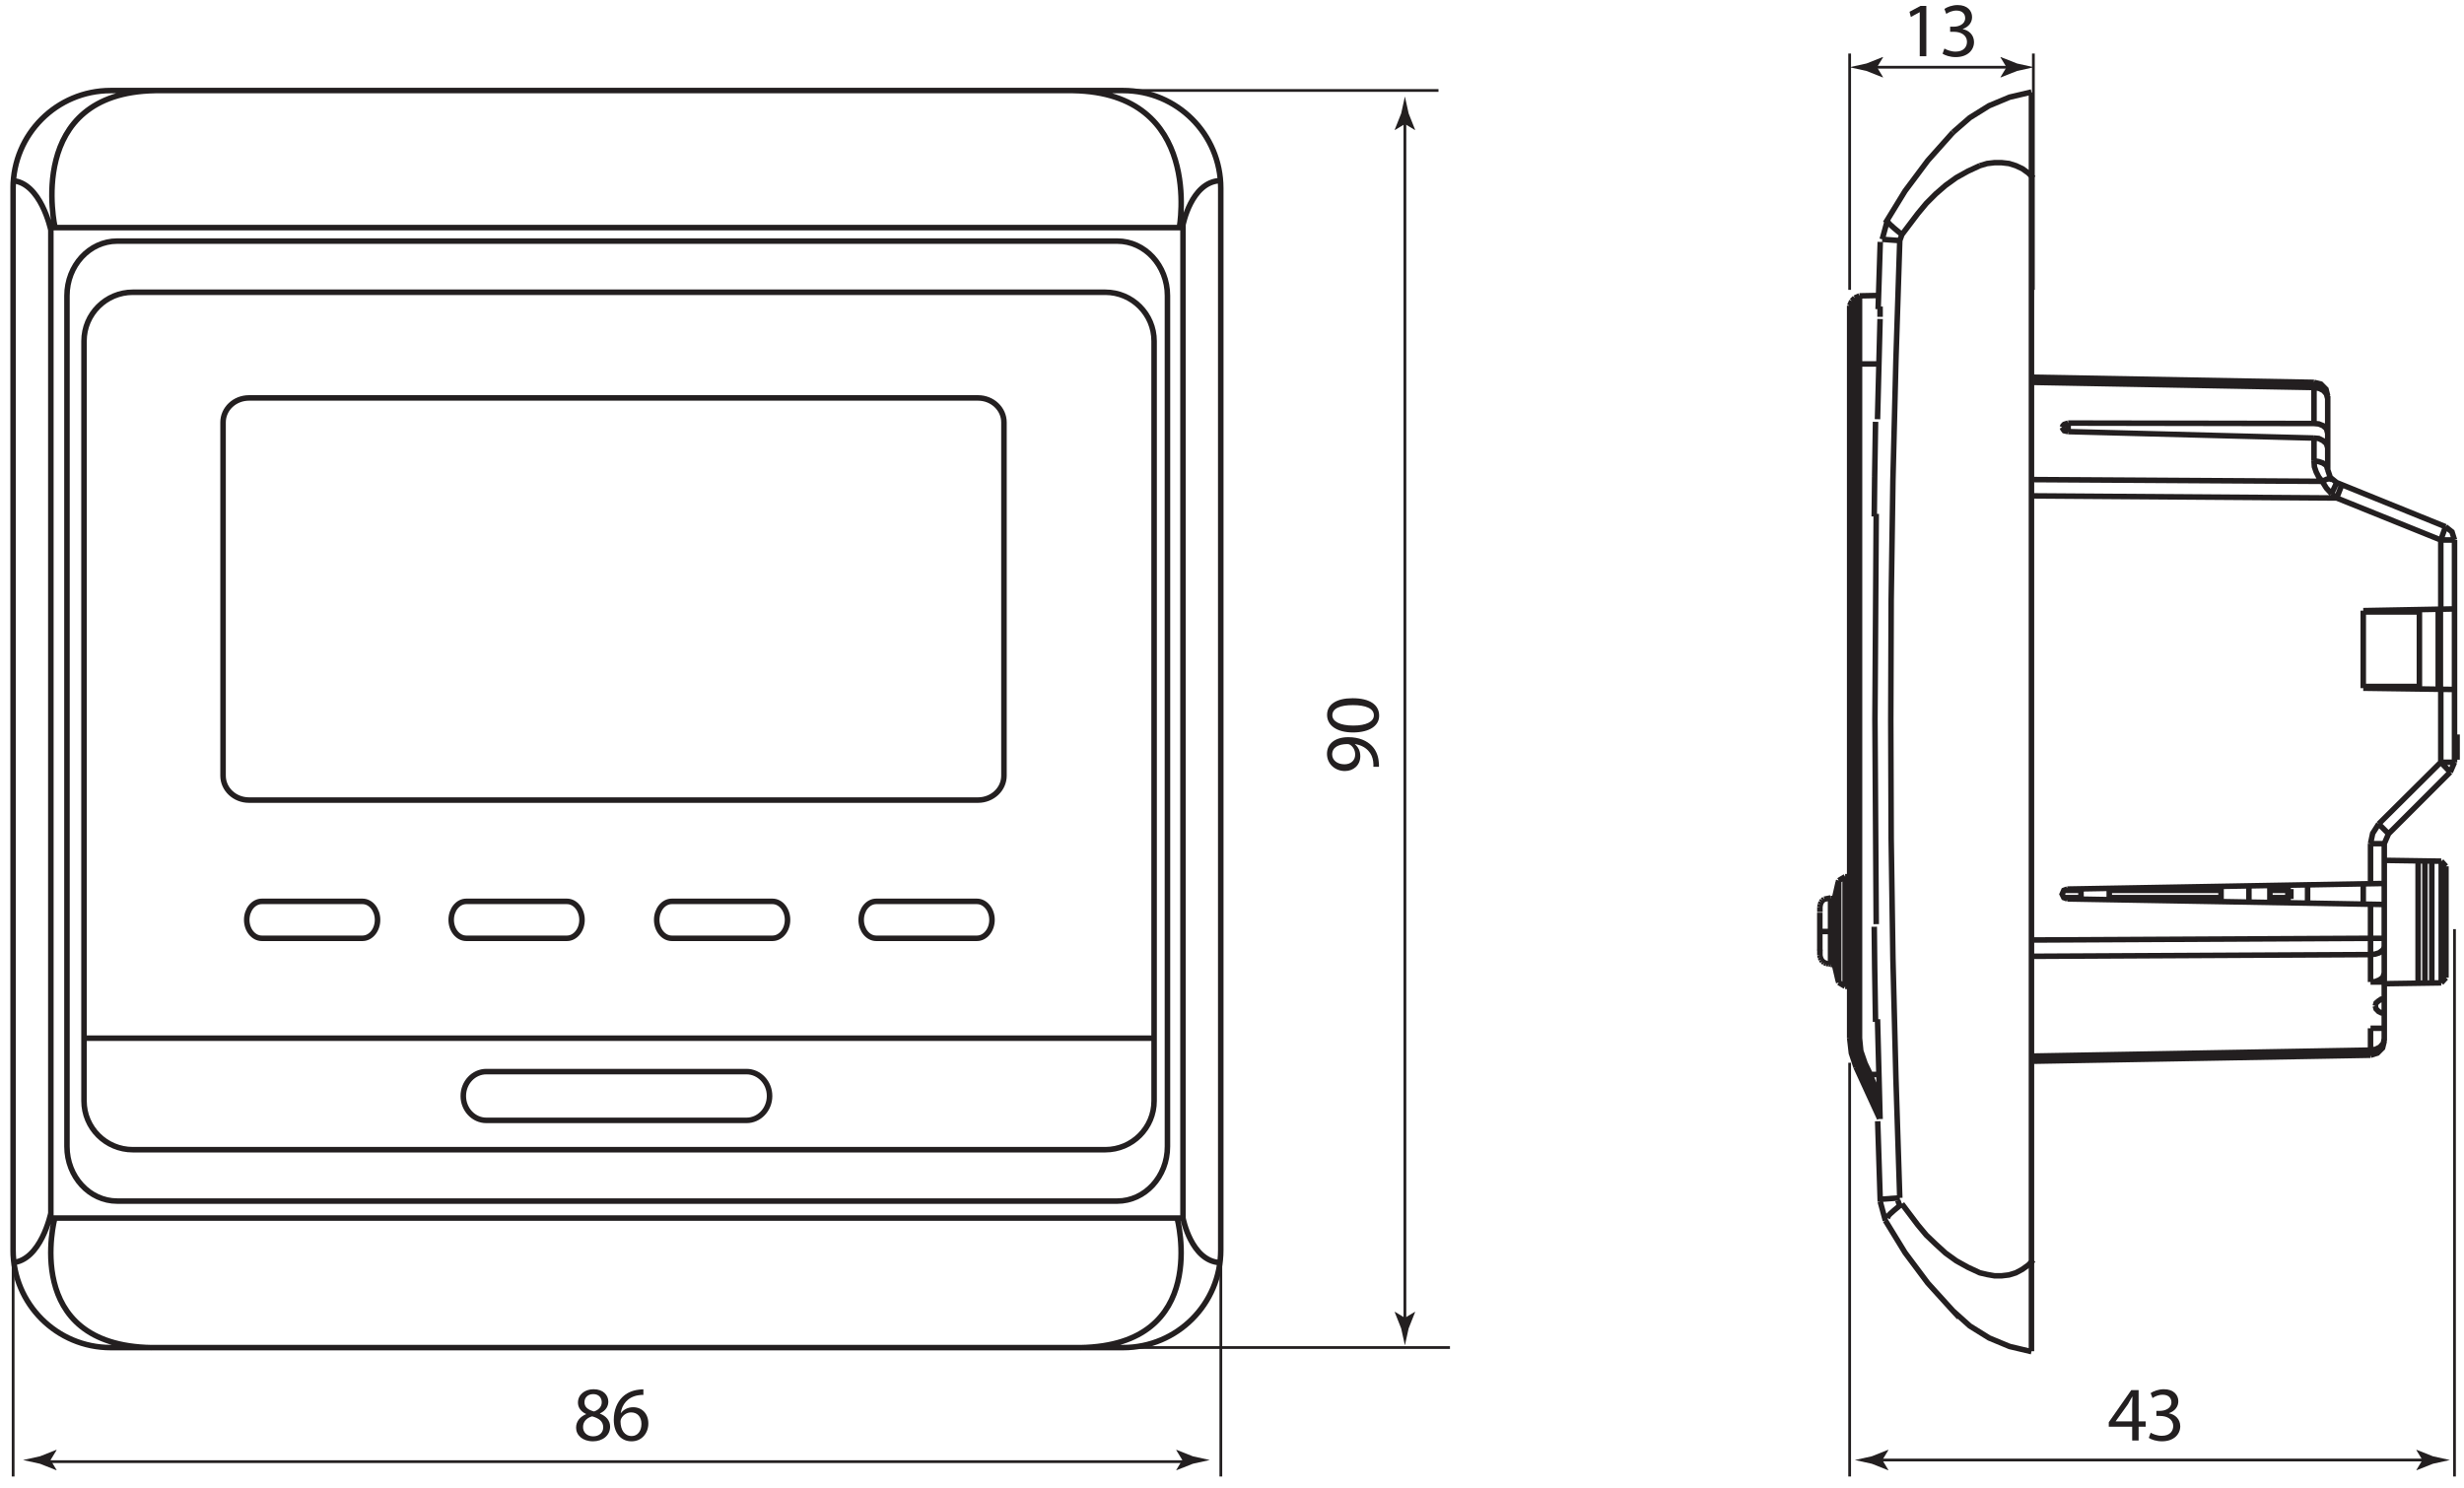
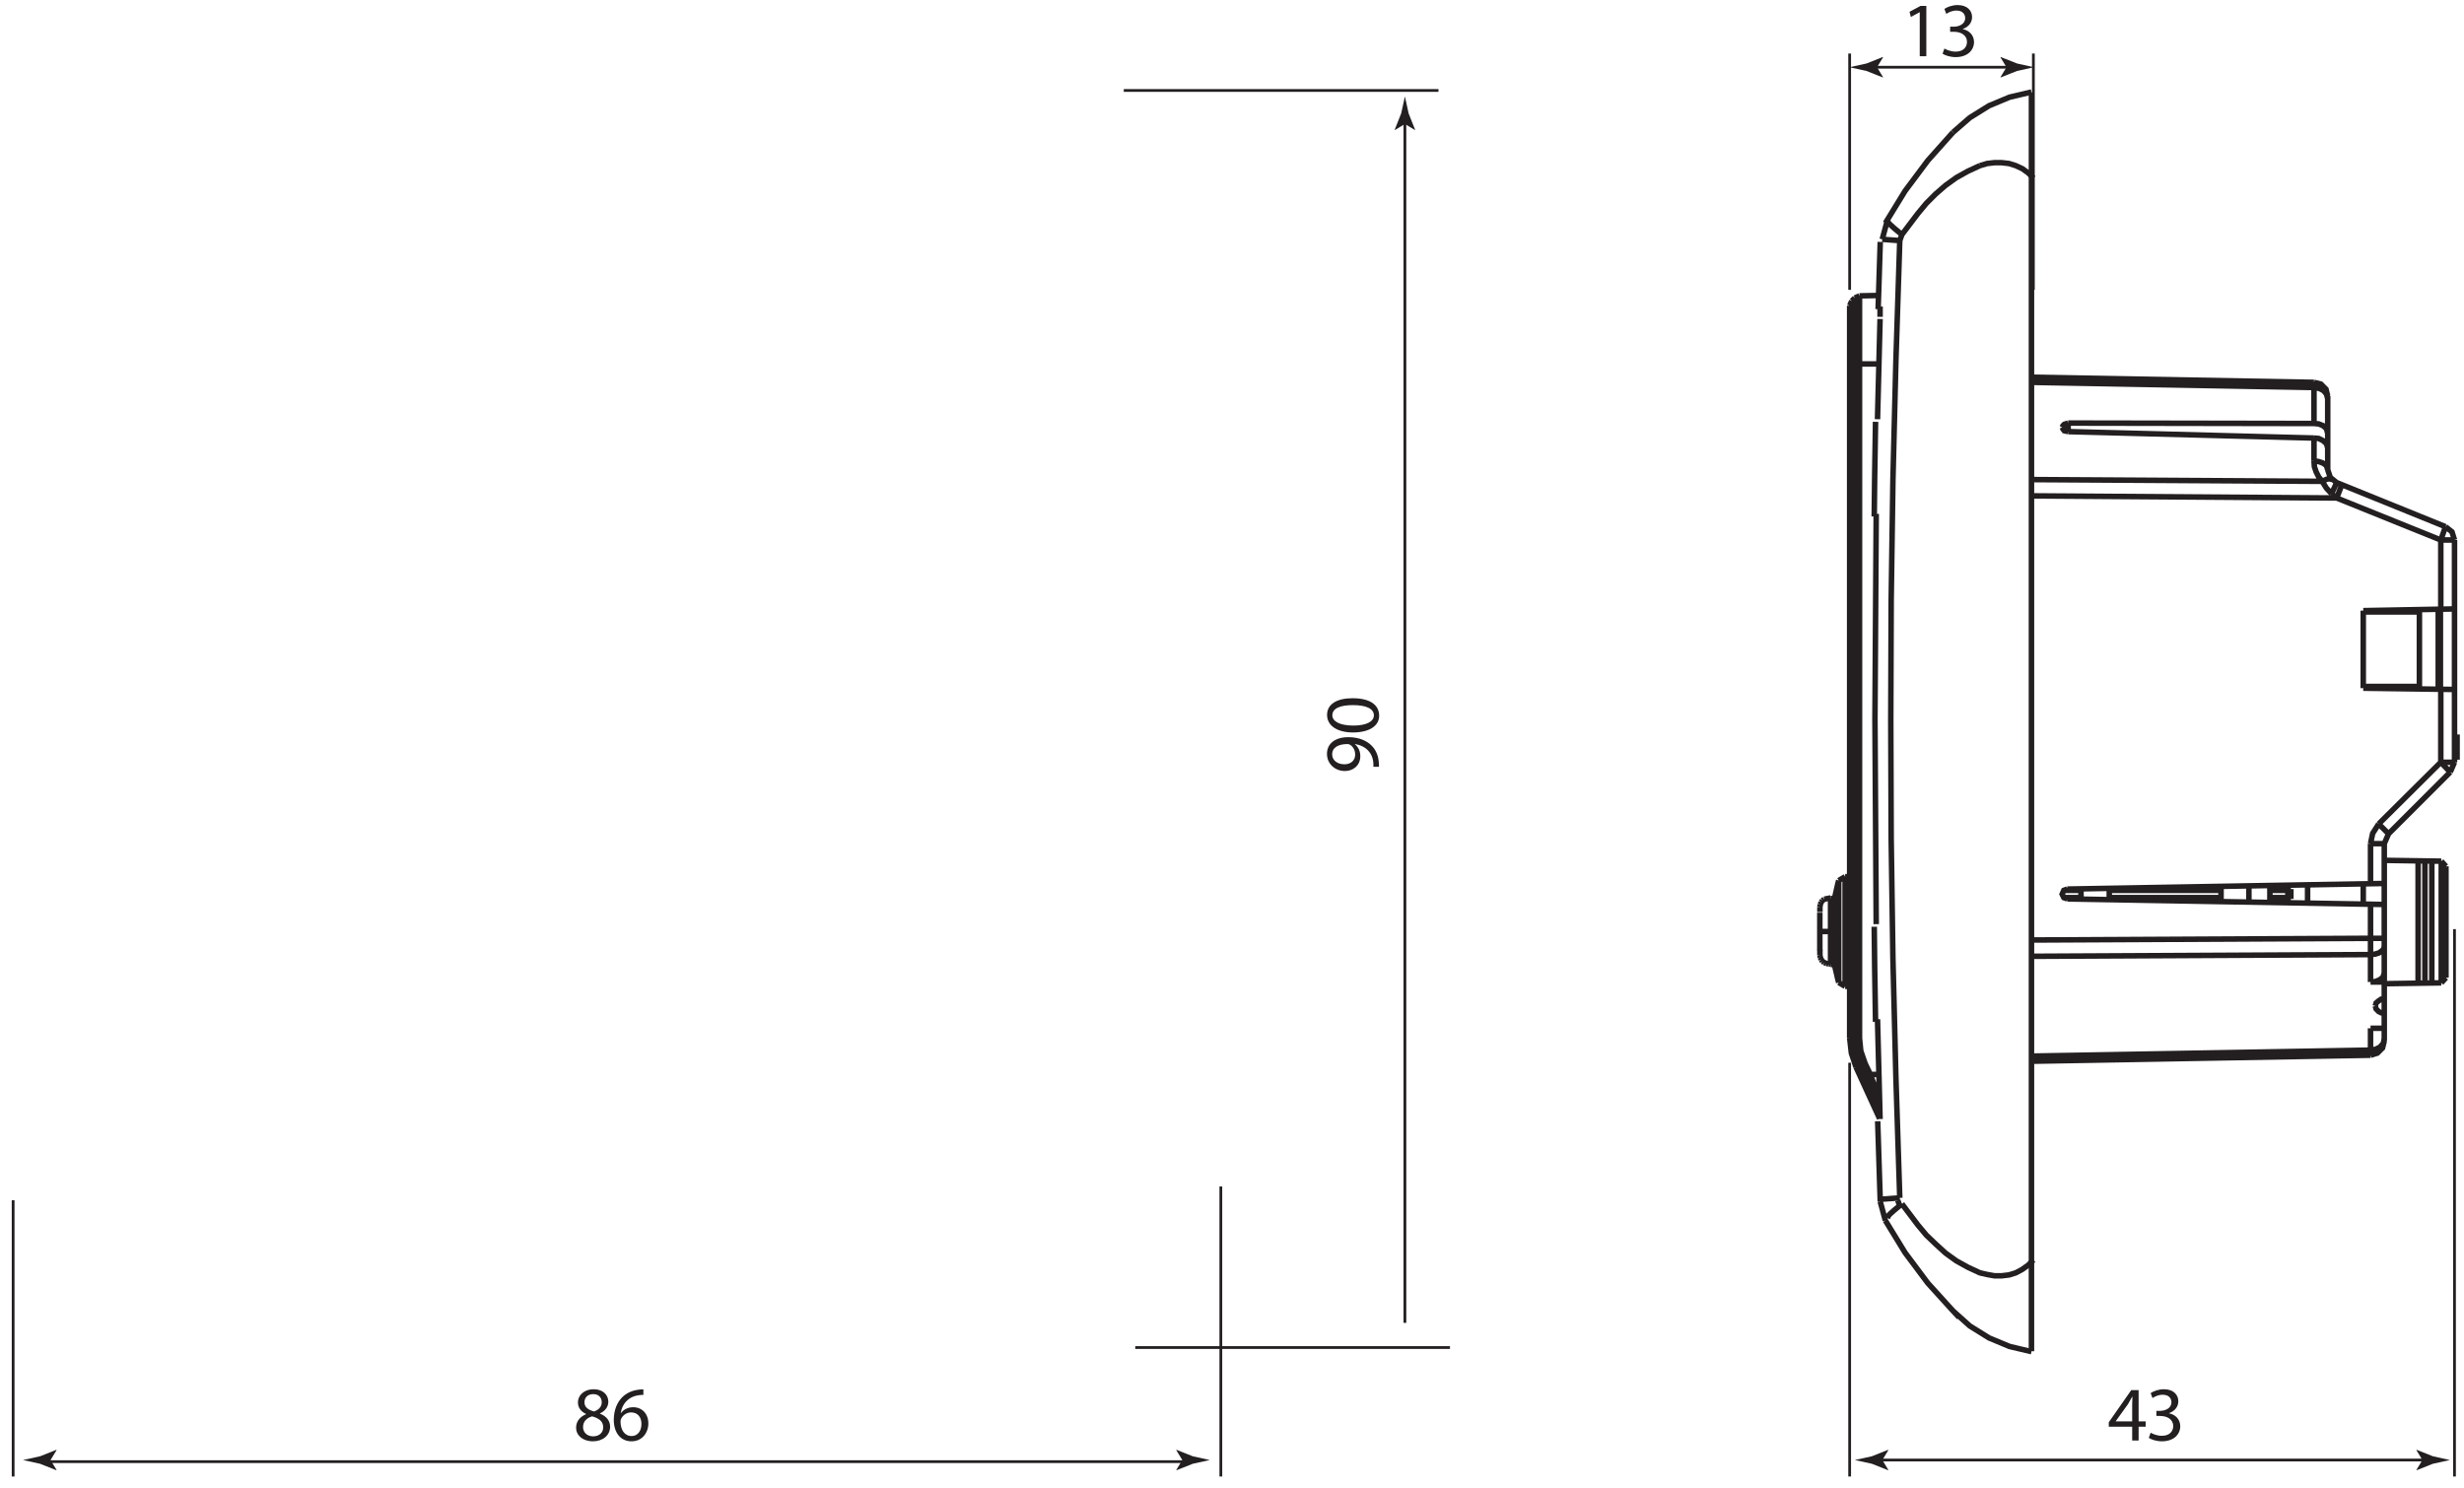
<svg xmlns="http://www.w3.org/2000/svg" width="505" height="305" version="1.1" viewBox="0 0 133.61 80.698">
  <defs>
    <clipPath id="clipPath822">
      <path d="m59.528 200.84h237.32v142.22h-237.32z" />
    </clipPath>
    <clipPath id="clipPath810">
      <path d="m71.943 205.26h221.38v133.01h-221.38z" />
    </clipPath>
    <clipPath id="clipPath758">
      <path d="m59.528 200.84h237.32v142.22h-237.32z" />
    </clipPath>
    <clipPath id="clipPath726">
      <path d="m71.943 205.26h221.38v133.01h-221.38z" />
    </clipPath>
    <clipPath id="clipPath710">
      <path d="m71.943 205.26h221.38v133.01h-221.38z" />
    </clipPath>
  </defs>
  <g transform="translate(9.327 15.976)">
    <g transform="matrix(.6 0 0 -.6 98.554 -10.266)">
      <path d="m0 0-0.081-0.079m2.598 1.007h-0.078" fill="none" stroke="#231f20" stroke-miterlimit="22.926" stroke-width=".25" />
    </g>
    <g transform="matrix(.6 0 0 -.6 96.578 -8.803)">
      <path d="m0 0-2.281-2.556-2.054-2.749-1.78-2.904m1.123-88.348 0.193-0.543m-1.779 0.426 0.463-1.702m6.115-8.168 0.544-0.582m-0.544 0.582 1.512-1.356 1.74-1.084 1.859-0.774 1.975-0.467m-2.09 0.507 0.154-0.04m-11.265 11.382 1.78-2.905 2.054-2.748 2.281-2.515m-7.083 31.087 0.078-4.955m0 54.238-0.078-4.954m0.272-58.267 0.233-7.279m0 86.762-0.193-6.079m-0.312-15.137-0.039-3.601m0-37.088 0.039-3.64m14.169-34.728v113.78m-16.84-70.888-0.579-0.348m-0.04-0.115-0.387-1.704m0.427-7.395 0.579-0.349m-1.006 2.129 0.387-1.665m0.852 9.447h-0.233m-1.006-1.972h-0.31m-0.97-2.982h0.97m0.697 4.491 0.04 0.115m-0.427-7.588h-0.31m1.549-1.975h-0.233m0 9.911v-9.911m-0.579 9.563v-9.214m-0.04 0.115v8.984m-0.387-1.704v-5.615m-0.31-0.154v5.964m-0.97-4.687v3.409m1.667-6.197 0.04-0.115" fill="none" stroke="#231f20" stroke-miterlimit="22.926" stroke-width=".5" />
    </g>
    <g transform="matrix(.6 0 0 -.6 -51.934 187.26)">
      <g clip-path="url(#clipPath710)">
        <g transform="translate(173.61 216.92)">
          <path d="m0 0h28.443m-29.481 113.63h28.443m-128.82-125.29v24.971m109.15-24.971v26.22" fill="none" stroke="#231f20" stroke-miterlimit="22.926" stroke-width=".25" />
        </g>
      </g>
    </g>
    <g transform="matrix(.6 0 0 -.6 89.825 36.3)">
      <path d="m0 0h0.191m-0.384 0.04 0.193-0.04m-0.388 0.116 0.195-0.076m-0.35 0.192 0.155-0.116m-0.273 0.27 0.118-0.154m-0.194 0.349 0.076-0.195m-0.116 0.387 0.04-0.192m-0.04 0.425v-0.233m0 0.505v-0.272m0 3.91v-0.231m0 0.464v-0.233m0.04 0.465-0.04-0.232m0.116 0.425-0.076-0.193m0.194 0.348-0.118-0.155m0.273 0.271-0.155-0.116m0.35 0.155-0.195-0.039m0.388 0.079-0.193-0.04m0.384 0.077-0.191-0.037" fill="none" stroke="#231f20" stroke-miterlimit="22.926" stroke-width=".5" />
    </g>
    <g transform="matrix(.6 0 0 -.6 -51.934 187.26)">
      <g clip-path="url(#clipPath726)">
        <g transform="translate(292.84 205.26)">
          <path d="m0 0v49.482m-54.665-49.482v37.399m16.607 91.227v-21.359m-16.607 21.359v-21.359" fill="none" stroke="#231f20" stroke-miterlimit="22.926" stroke-width=".25" />
        </g>
        <g transform="translate(285.25 253.91)">
          <path d="m0 0-30.467-0.153m0 40.146 27.41-0.192m3.057-50.37v0.464m-3.519 50.292-0.465 0.504-0.387 0.617m1.314-1.507-0.462 0.386m-1.59 9.601v0.465m6.351-57.027-0.273 0.038-0.23 0.115-0.232 0.234-0.077 0.271m-0.43-3.989-30.467-0.541m30.467 9.175-30.467-0.154m26.598 47.27-0.115 0.426-0.31 0.272-0.386 0.154-0.429 0.039m1.007-1.703h0.233m-1.24 4.955 0.467-0.078 0.386-0.192 0.272-0.31 0.115-0.426m-1.24-5.613 0.429-0.078 0.348-0.117 0.348-0.233 0.115-0.387m-0.502-1.046 0.425 0.195 0.232 0.039 0.233-0.077m-0.038-1.278 0.462 1.006m0-1.392 0.465 1.197m8.943-4.993 0.427 1.201m-6.778-38.677 0.388 0.038 0.388 0.118 0.311 0.231 0.115 0.156 0.04 0.193m0-2.4-0.117-0.387-0.308-0.234-0.387-0.154-0.43-0.039m-27.869 50.137 0.077 0.155 0.115 0.117 0.347 0.114m27.33-56.679 0.469 0.077 0.386 0.194 0.309 0.35 0.078 0.424m5.963 24.082-0.854 0.892m-11.46 33.874-25.358 0.465m26.096-8.945-26.096 0.157m26.096-0.157-0.309 0.388-0.234 0.465-0.157 0.464-0.038 0.544m-22.221 3.405 22.221-0.038m6.739-37.088-0.891 0.89m-5.848 34.882-22.221 0.582m22.221-0.582 0.429-0.039 0.386-0.194 0.31-0.27 0.115-0.387m-23.461 1.472-0.347 0.077-0.115 0.154-0.077 0.155m28.299-52.304 0.077 0.27 0.232 0.195 0.23 0.153 0.273 0.038m-46.923-6.929 0.424 0.195m-1.239 0.54 0.157 0.079m0.427-0.929-0.157-0.04m0.465 0.04 1.239-2.905m-0.851 3.099 0.813-2.053m-1.509 1.859 1.547-3.486m16.958 20.441-0.311-0.115-0.151-0.347 0.151-0.311 0.311-0.116m23.538 38.792 0.234-0.696 0.578-0.465m4.687-31.745-0.388-0.892m6.349 27.449-0.229 0.737-0.584 0.464m0.427-22.184 0.386 0.892m-11.46 33.1-0.156 0.619-0.462 0.465-0.622 0.155m5.848-39.915-0.544-0.854-0.195-0.928m0-19.125 0.623 0.193 0.464 0.465 0.155 0.621m-46.923-2.014-0.388-0.157m0.853-0.849-0.388-0.194m-0.58 70.577-0.426-0.193m-0.272-0.271-0.192-0.426m0.89-66.204 0.115-1.16 0.388-1.123m-0.929 2.283 0.114-1.238 0.427-1.202m-0.813 2.44 0.157-1.315 0.386-1.239m-0.735 2.554 0.154-1.355 0.424-1.278m1.239-0.54 0.041-0.116m-0.465-0.079 0.077-0.115m45.604 11.033v1.471m-44.289 58.111-1.895-0.038m52.576-62.1 0.426 0.466m-11.927 53.814-25.358 0.463m-13.977 1.203h-2.63m4.218 0h-0.037m49.671-14.713-9.835 3.987m10.88-22.766v-2.282m-0.232-0.231v20.091m-0.773-29.501v-10.065m-0.426 10.532v-10.958m-0.041 33.722v6.27m0-13.511v-6.58m-0.036 6.58v7.241m-0.195 0v-7.241m0.231 13.511-9.408 3.796m10.262-24.779-5.575-5.574m3.909-13.475v10.998m-0.621-10.998v11.034m-0.5 22.493v-6.736m-0.117-15.757v-11.073m-50.213-8.438 0.231 0.115m52.032 28.303-5.612-5.576m-8.208-6.66 0.27 0.272m-0.23 0.851-0.04-0.038m8.711-8.712v12.505m0-16.686v4.181m0-5.341v1.16m-1.242 8.13v3.058m0-7.007v2.478m0-8.634v1.975m0 16.686v-3.64m-0.657-1.819v1.819m0 24.702v-7.009m7.008 13.396h1.24m-53.93-47.58 0.27 0.114m42.2 53.815v6.66m-1.24-2.478v3.252m0-6.619v2.051m-0.58-40.38v-1.665m12.507 3.329-0.426 0.467m-1.974 22.529h-5.075m8.248 0.273-8.248-0.155m-6.542-25.167v-0.889m-0.27 0.774v-0.658m-1.627 1.085v-1.511m-1.897 1.471v-1.471m-2.516 0.076v1.356m12.852 17.925 8.248-0.115m-3.173 0.27h-5.075m-6.812-18.428 0.27-0.271m14.79 14.402h0.232m-0.232-0.04h0.232m-31.436-14.942v1.045m31.204 11.615h0.232m-0.232-0.231h-1.24m-32.519-12.391v0.968m-1.162 41.311v0.772m28.572-38.018h-1.242m1.242-1.509 5.15-0.076m-15.488-2.208h1.627m-1.627-0.312h1.897m-18.969-0.115h-1.55m14.209 0h-10.104m16.144 0h-1.627m-17.072-0.658h-1.55m14.209 0h-10.104m16.144 0h-1.627m0-0.116h1.897m-20.208 0.889 28.649 0.507m-28.649-1.396 28.649-0.504m-1.242-3.058h1.242m-1.242-3.949h1.242m0-0.155 5.15 0.077m-53.466-4.994h0.89m46.184 0.891h1.242m-47.426 66.203v-67.094m-0.426 66.901v-66.901m-0.272 0v66.63m-0.192-66.63v66.204m2.63-69.493h-0.772m2.36 0h-0.037m42.893 1.741-30.467-0.541m-15.214-0.194 0.424-0.89m-0.812 0.733 0.388-0.928m1.316-3.91-2.131 4.645m0.584-0.85-0.427 0.929m-0.543 69.184 0.272 0.271m2.284-0.774v-0.93m-0.349-54.898-0.114 18.544m0.463-36.159-0.232 9.021m0.427-16.263 1.586 0.116m-1.123-1.819 0.116 0.233 0.153 0.155 0.348 0.311 0.699 0.579m-0.193 87.072-0.348-10.803-0.271-10.84-0.157-10.801-0.037-10.802m-0.31 45.065 0.116-0.233 0.153-0.153 0.348-0.312 0.699-0.579m-2.323-25.242-0.114-18.546m0.463 36.161-0.232-9.06m9.251 22.919-1.085-0.502-1.043-0.581-0.969-0.697-0.892-0.774-0.851-0.853-0.773-0.93-1.432-1.895m11.885-92.686-0.463-0.462-0.544-0.388-0.58-0.311-0.619-0.191-0.66-0.078h-0.657l-0.657 0.116-0.66 0.153-1.085 0.504-1.043 0.579-0.969 0.698-0.892 0.815-0.851 0.812-0.773 0.929-1.432 1.896m-0.193 0.541-0.348 10.841-0.271 10.803-0.157 10.801-0.037 10.84m-0.773 43.362 1.586-0.116m12.078 5.651-0.463 0.466-0.544 0.387-0.58 0.27-0.619 0.195-0.66 0.076h-0.657l-0.657-0.076-0.66-0.195m-7.045-6.232-0.193-0.542m-1.123 1.819-0.463-1.703" fill="none" stroke="#231f20" stroke-miterlimit="22.926" stroke-width=".5" />
        </g>
      </g>
    </g>
    <g transform="matrix(.6 0 0 -.6 100.5 -10.938)">
      <path d="m0 0-0.732-0.194m-2.598-1.006-1.085-0.62m-1.083-0.774-0.078-0.077" fill="none" stroke="#231f20" stroke-miterlimit="22.926" stroke-width=".25" />
    </g>
    <g transform="matrix(.6 0 0 -.6 100.83 -10.985)">
      <path d="m0 0-1.975-0.465-1.859-0.775-1.74-1.084-1.512-1.315" fill="none" stroke="#231f20" stroke-miterlimit="22.926" stroke-width=".5" />
    </g>
    <g transform="matrix(.6 0 0 -.6 97.855 -9.847)">
      <path d="m0 0-0.076-0.038" fill="none" stroke="#231f20" stroke-miterlimit="22.926" stroke-width=".25" />
    </g>
    <g transform="matrix(.6 0 0 -.6 -6.888 63.298)">
      <path d="m0 0h103.18" fill="none" stroke="#231f20" stroke-width=".25" />
    </g>
    <g transform="matrix(.6 0 0 -.6 -51.934 187.26)">
      <g clip-path="url(#clipPath758)">
        <g transform="translate(75.577 206.75)">
          <path d="m0 0 0.548 0.901-0.031 0.02-1.469-0.583c-0.511-0.112-1.023-0.225-1.535-0.338 0.512-0.112 1.024-0.225 1.535-0.337l1.469-0.583 0.031 0.015z" fill="#231f20" />
        </g>
        <g transform="translate(177.86 206.75)">
-           <path d="m0 0-0.548 0.901 0.031 0.02 1.469-0.583c0.511-0.112 1.023-0.225 1.535-0.338-0.512-0.112-1.024-0.225-1.535-0.337l-1.469-0.583-0.031 0.015z" fill="#231f20" />
+           <path d="m0 0-0.548 0.901 0.031 0.02 1.469-0.583c0.511-0.112 1.023-0.225 1.535-0.338-0.512-0.112-1.024-0.225-1.535-0.337l-1.469-0.583-0.031 0.015" fill="#231f20" />
        </g>
        <g transform="translate(240.69 206.75)">
          <path d="m0 0h49.701" fill="none" stroke="#231f20" stroke-width=".25" />
        </g>
        <g transform="translate(241.13 206.75)">
          <path d="m0 0 0.548 0.901-0.031 0.02-1.468-0.583c-0.512-0.112-1.024-0.225-1.535-0.338 0.511-0.112 1.023-0.225 1.535-0.337l1.468-0.583 0.031 0.015z" fill="#231f20" />
        </g>
        <g transform="translate(289.94 206.75)">
          <path d="m0 0-0.548 0.901 0.031 0.02 1.468-0.583c0.512-0.112 1.024-0.225 1.535-0.338-0.511-0.112-1.023-0.225-1.535-0.337l-1.468-0.583-0.031 0.015z" fill="#231f20" />
        </g>
        <g transform="translate(240.2 332.65)">
          <path d="m0 0h12.599" fill="none" stroke="#231f20" stroke-width=".25" />
        </g>
        <g transform="translate(240.65 332.65)">
          <path d="m0 0 0.548 0.901-0.031 0.02-1.469-0.583c-0.511-0.113-1.023-0.225-1.535-0.338 0.512-0.113 1.024-0.225 1.535-0.338l1.469-0.583 0.031 0.015z" fill="#231f20" />
        </g>
        <g transform="translate(252.35 332.65)">
          <path d="m0 0-0.548 0.901 0.031 0.02 1.469-0.583c0.512-0.113 1.023-0.225 1.535-0.338-0.512-0.113-1.023-0.225-1.535-0.338l-1.469-0.583-0.031 0.015z" fill="#231f20" />
        </g>
        <g transform="translate(197.98 219.15)">
          <path d="m0 0v108.81" fill="none" stroke="#231f20" stroke-width=".25" />
        </g>
        <g transform="translate(197.98 219.6)">
-           <path d="m0 0-0.901 0.548-0.02-0.031 0.583-1.469c0.112-0.511 0.225-1.023 0.338-1.535 0.112 0.512 0.225 1.024 0.337 1.535l0.583 1.469-0.015 0.031z" fill="#231f20" />
-         </g>
+           </g>
        <g transform="translate(197.98 327.52)">
          <path d="m0 0-0.901-0.548-0.02 0.031 0.583 1.469c0.112 0.511 0.225 1.023 0.338 1.535 0.112-0.512 0.225-1.024 0.337-1.535l0.583-1.469-0.015-0.031z" fill="#231f20" />
        </g>
      </g>
    </g>
    <g transform="matrix(.6 0 0 -.6 -51.934 187.26)">
      <g clip-path="url(#clipPath810)">
        <g transform="translate(105.13 255.58)">
-           <path d="m0 0c0-0.922-0.61-1.67-1.361-1.67h-9.1c-0.751 0-1.362 0.748-1.362 1.67 0 0.921 0.611 1.669 1.362 1.669h9.1c0.751 0 1.361-0.748 1.361-1.669zm18.479 0c0-0.922-0.61-1.67-1.362-1.67h-9.099c-0.751 0-1.362 0.748-1.362 1.67 0 0.921 0.611 1.669 1.362 1.669h9.099c0.752 0 1.362-0.748 1.362-1.669zm18.575 0c0-0.922-0.61-1.67-1.362-1.67h-9.099c-0.751 0-1.362 0.748-1.362 1.67 0 0.921 0.611 1.669 1.362 1.669h9.099c0.752 0 1.362-0.748 1.362-1.669zm18.479 0c0-0.922-0.611-1.67-1.362-1.67h-9.099c-0.752 0-1.362 0.748-1.362 1.67 0 0.921 0.61 1.669 1.362 1.669h9.099c0.751 0 1.362-0.748 1.362-1.669zm1.081 13.029c0-1.218-1.048-2.205-2.343-2.205h-65.891c-1.294 0-2.342 0.987-2.342 2.205v31.941c0 1.219 1.048 2.206 2.342 2.206h65.891c1.295 0 2.343-0.987 2.343-2.206zm13.569-29.397c0-2.436-1.975-4.411-4.411-4.411h-87.889c-2.436 0-4.411 1.975-4.411 4.411v68.687c0 2.436 1.975 4.411 4.411 4.411h87.889c2.436 0 4.411-1.975 4.411-4.411zm1.207-4.118c0-2.727-2.031-4.938-4.536-4.938h-90.388c-2.506 0-4.536 2.211-4.536 4.938v76.901c0 2.727 2.03 4.938 4.536 4.938h90.388c2.505 0 4.536-2.211 4.536-4.938zm-35.96 4.563c0-1.218-0.932-2.205-2.082-2.205h-23.515c-1.149 0-2.082 0.987-2.082 2.205 0 1.217 0.933 2.204 2.082 2.204h23.515c1.15 0 2.082-0.987 2.082-2.204zm40.778-13.922c0-4.873-3.949-8.822-8.822-8.822h-91.503c-4.873 0-8.822 3.949-8.822 8.822v95.984c0 4.873 3.949 8.822 8.822 8.822h91.503c4.873 0 8.822-3.949 8.822-8.822zm-3.414 2.887h-102.32v89.531h102.32zm-99.515 16.261h96.711m2.276-16.261s3.079-11.511-8.753-11.714m9.281 11.714s0.736-3.889 3.337-4.028m-105.3 4.028s-3.079-11.511 8.754-11.714m-9.114 12.137s-0.904-4.312-3.505-4.451m105.5 93.559s2.225 12.185-9.608 12.388m9.93-12.17s0.736 3.89 3.337 4.029m-105.27-4.247s-2.788 12.185 9.045 12.388m-9.43-12.592s-0.904 4.312-3.505 4.451" fill="none" stroke="#231f20" stroke-miterlimit="22.926" stroke-width=".5" />
-         </g>
+           </g>
      </g>
    </g>
    <g transform="matrix(.6 0 0 -.6 -51.934 187.26)">
      <g clip-path="url(#clipPath822)">
        <g transform="translate(123.83 211.98)">
          <path d="m0 0c-7e-3 -0.456 0.343-0.701 0.868-0.841 0.393 0.133 0.694 0.413 0.694 0.826 0 0.365-0.217 0.743-0.771 0.743-0.511 0-0.791-0.336-0.791-0.728m1.695-2.277c0 0.547-0.385 0.82-1.002 0.995-0.532-0.154-0.819-0.511-0.819-0.946-0.021-0.455 0.329-0.861 0.91-0.861 0.554 0 0.911 0.343 0.911 0.812m-1.555 1.212c-0.511 0.238-0.728 0.63-0.728 1.023 0 0.721 0.609 1.211 1.414 1.211 0.883 0 1.331-0.546 1.331-1.121 0-0.385-0.196-0.805-0.756-1.064v-0.021c0.567-0.224 0.917-0.63 0.917-1.177 0-0.798-0.679-1.324-1.547-1.324-0.953 0-1.527 0.561-1.527 1.226 0 0.575 0.343 0.988 0.903 1.226z" fill="#231f20" />
        </g>
        <g transform="translate(128.98 210.01)">
          <path d="m0 0c0 0.652-0.371 1.044-0.938 1.044-0.371 0-0.722-0.224-0.89-0.56-0.035-0.071-0.063-0.155-0.063-0.266 7e-3 -0.75 0.357-1.31 1.009-1.31 0.525 0 0.882 0.441 0.882 1.092m0.175 2.627c-0.126 7e-3 -0.287-7e-3 -0.462-0.035-0.973-0.154-1.478-0.855-1.583-1.611h0.014c0.217 0.294 0.603 0.532 1.107 0.532 0.805 0 1.373-0.588 1.373-1.471 0-0.84-0.568-1.611-1.52-1.611-0.967 0-1.604 0.757-1.604 1.94 0 0.897 0.315 1.604 0.771 2.053 0.378 0.371 0.882 0.602 1.456 0.672 0.182 0.028 0.336 0.035 0.448 0.035z" fill="#231f20" />
        </g>
        <g transform="translate(263.71 210.24)">
          <path d="m0 0v1.519c0 0.239 6e-3 0.477 0.021 0.715h-0.021c-0.141-0.267-0.252-0.462-0.379-0.673l-1.113-1.548v-0.013zm0-1.723v1.246h-2.116v0.4l2.032 2.906h0.665v-2.829h0.637v-0.477h-0.637v-1.246z" fill="#231f20" />
        </g>
        <g transform="translate(265.38 209.22)">
          <path d="m0 0c0.174-0.105 0.574-0.28 1.008-0.28 0.785 0 1.037 0.497 1.03 0.882-8e-3 0.638-0.582 0.911-1.177 0.911h-0.343v0.462h0.343c0.448 0 1.016 0.231 1.016 0.77 0 0.365-0.232 0.687-0.799 0.687-0.364 0-0.714-0.161-0.91-0.301l-0.168 0.448c0.245 0.175 0.707 0.35 1.197 0.35 0.896 0 1.303-0.532 1.303-1.085 0-0.477-0.287-0.876-0.841-1.079v-0.014c0.561-0.105 1.009-0.525 1.016-1.163 0-0.728-0.574-1.366-1.66-1.366-0.511 0-0.96 0.162-1.184 0.309z" fill="#231f20" />
        </g>
        <g transform="translate(244.51 337.62)">
          <path d="m0 0h-0.014l-0.791-0.427-0.119 0.469 0.994 0.532h0.525v-4.552h-0.595z" fill="#231f20" />
        </g>
        <g transform="translate(246.74 334.34)">
          <path d="m0 0c0.175-0.105 0.574-0.28 1.009-0.28 0.784 0 1.036 0.497 1.029 0.883-7e-3 0.637-0.581 0.91-1.176 0.91h-0.344v0.462h0.344c0.448 0 1.015 0.232 1.015 0.771 0 0.364-0.231 0.686-0.798 0.686-0.364 0-0.714-0.161-0.911-0.301l-0.168 0.448c0.245 0.175 0.707 0.35 1.198 0.35 0.896 0 1.302-0.532 1.302-1.085 0-0.476-0.287-0.876-0.84-1.079v-0.014c0.56-0.105 1.009-0.525 1.016-1.163 0-0.728-0.575-1.365-1.66-1.365-0.512 0-0.96 0.161-1.184 0.308z" fill="#231f20" />
        </g>
        <g transform="translate(192.52 269.64)">
          <path d="m0 0c0.567 0 0.966 0.343 0.966 0.875 0 0.414-0.203 0.736-0.476 0.897-0.063 0.035-0.126 0.056-0.231 0.056-0.777 0-1.373-0.287-1.373-0.938 0-0.519 0.463-0.89 1.114-0.89m2.612-0.224c0.014 0.133 0 0.287-0.021 0.497-0.049 0.357-0.189 0.693-0.441 0.953-0.273 0.301-0.672 0.518-1.205 0.602v-0.021c0.308-0.252 0.484-0.617 0.484-1.078 0-0.813-0.617-1.338-1.394-1.338-0.862 0-1.618 0.623-1.618 1.554 0 0.932 0.75 1.506 1.926 1.506 0.994 0 1.695-0.336 2.129-0.784 0.343-0.35 0.553-0.834 0.61-1.324 0.034-0.224 0.042-0.42 0.034-0.567z" fill="#231f20" />
        </g>
        <g transform="translate(193.32 273.14)">
          <path d="m0 0c1.184 0 1.856 0.364 1.856 0.924 0 0.624-0.735 0.925-1.898 0.925-1.121 0-1.856-0.28-1.856-0.925 0-0.532 0.658-0.924 1.898-0.924m-0.07 2.472c1.548 0 2.403-0.581 2.403-1.582 0-0.89-0.834-1.499-2.34-1.514-1.533 0-2.367 0.666-2.367 1.59 0 0.953 0.855 1.506 2.304 1.506" fill="#231f20" />
        </g>
      </g>
    </g>
  </g>
</svg>